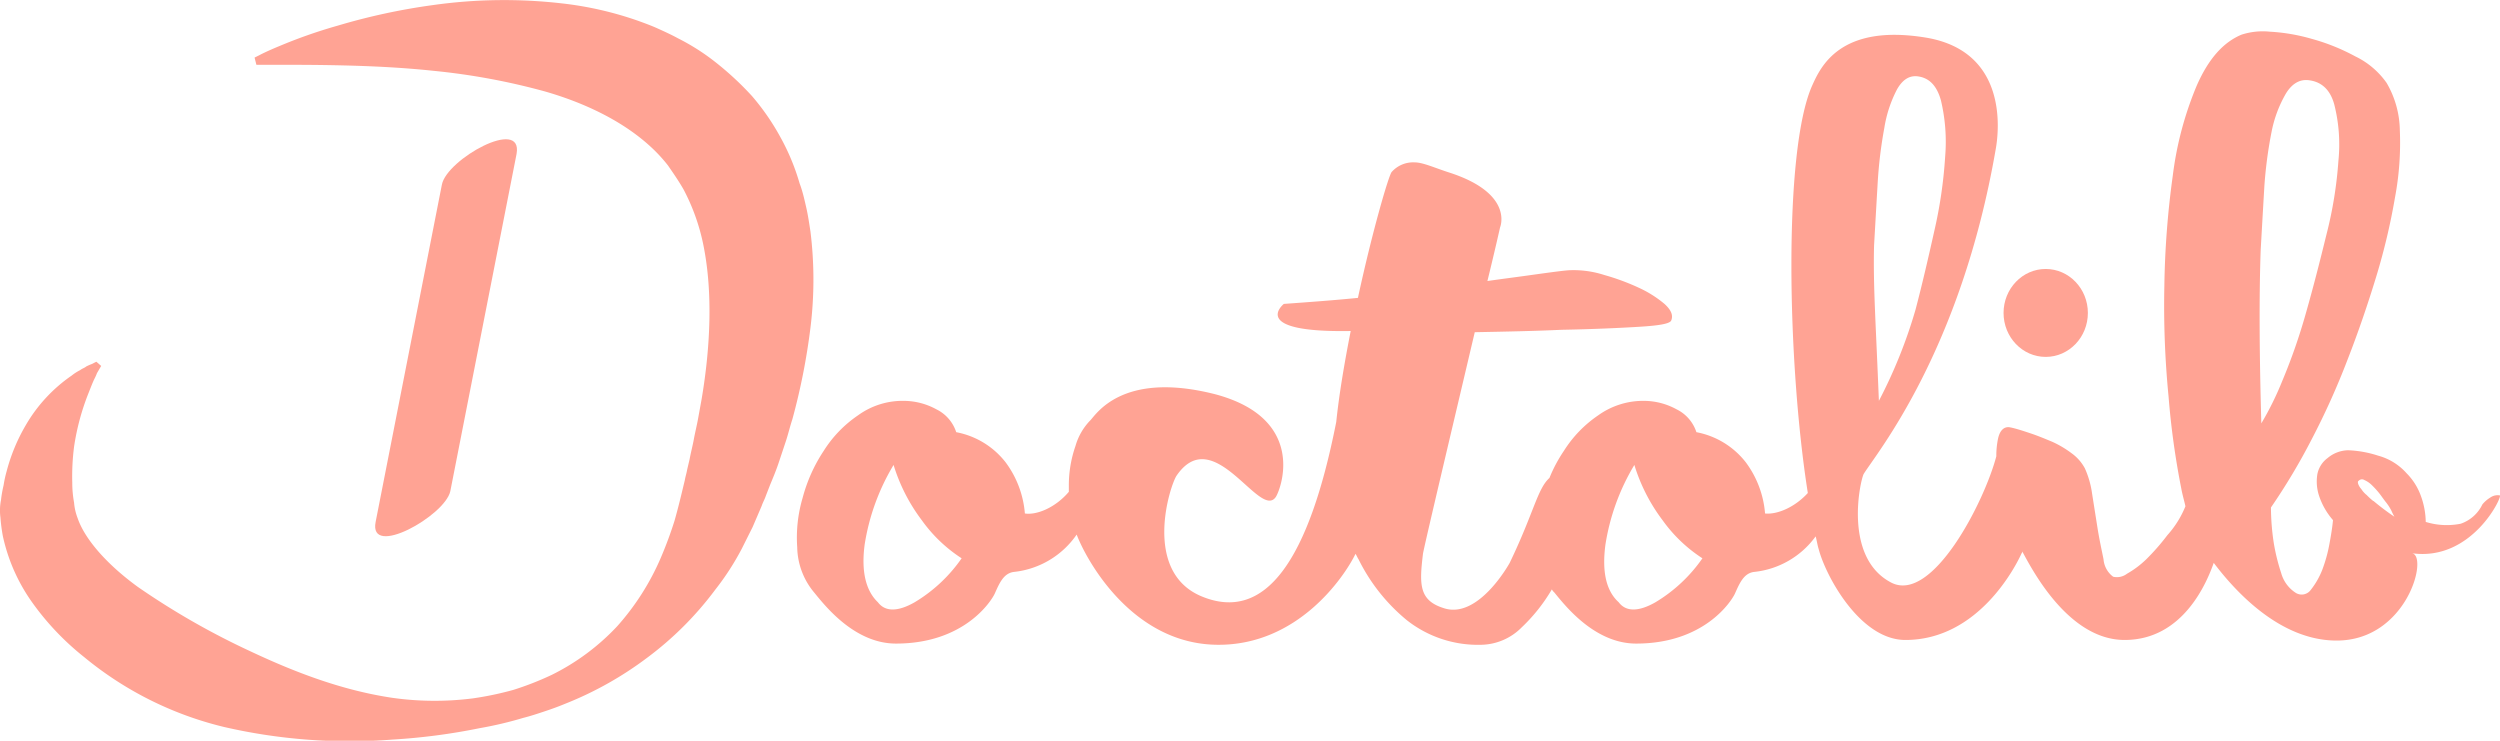
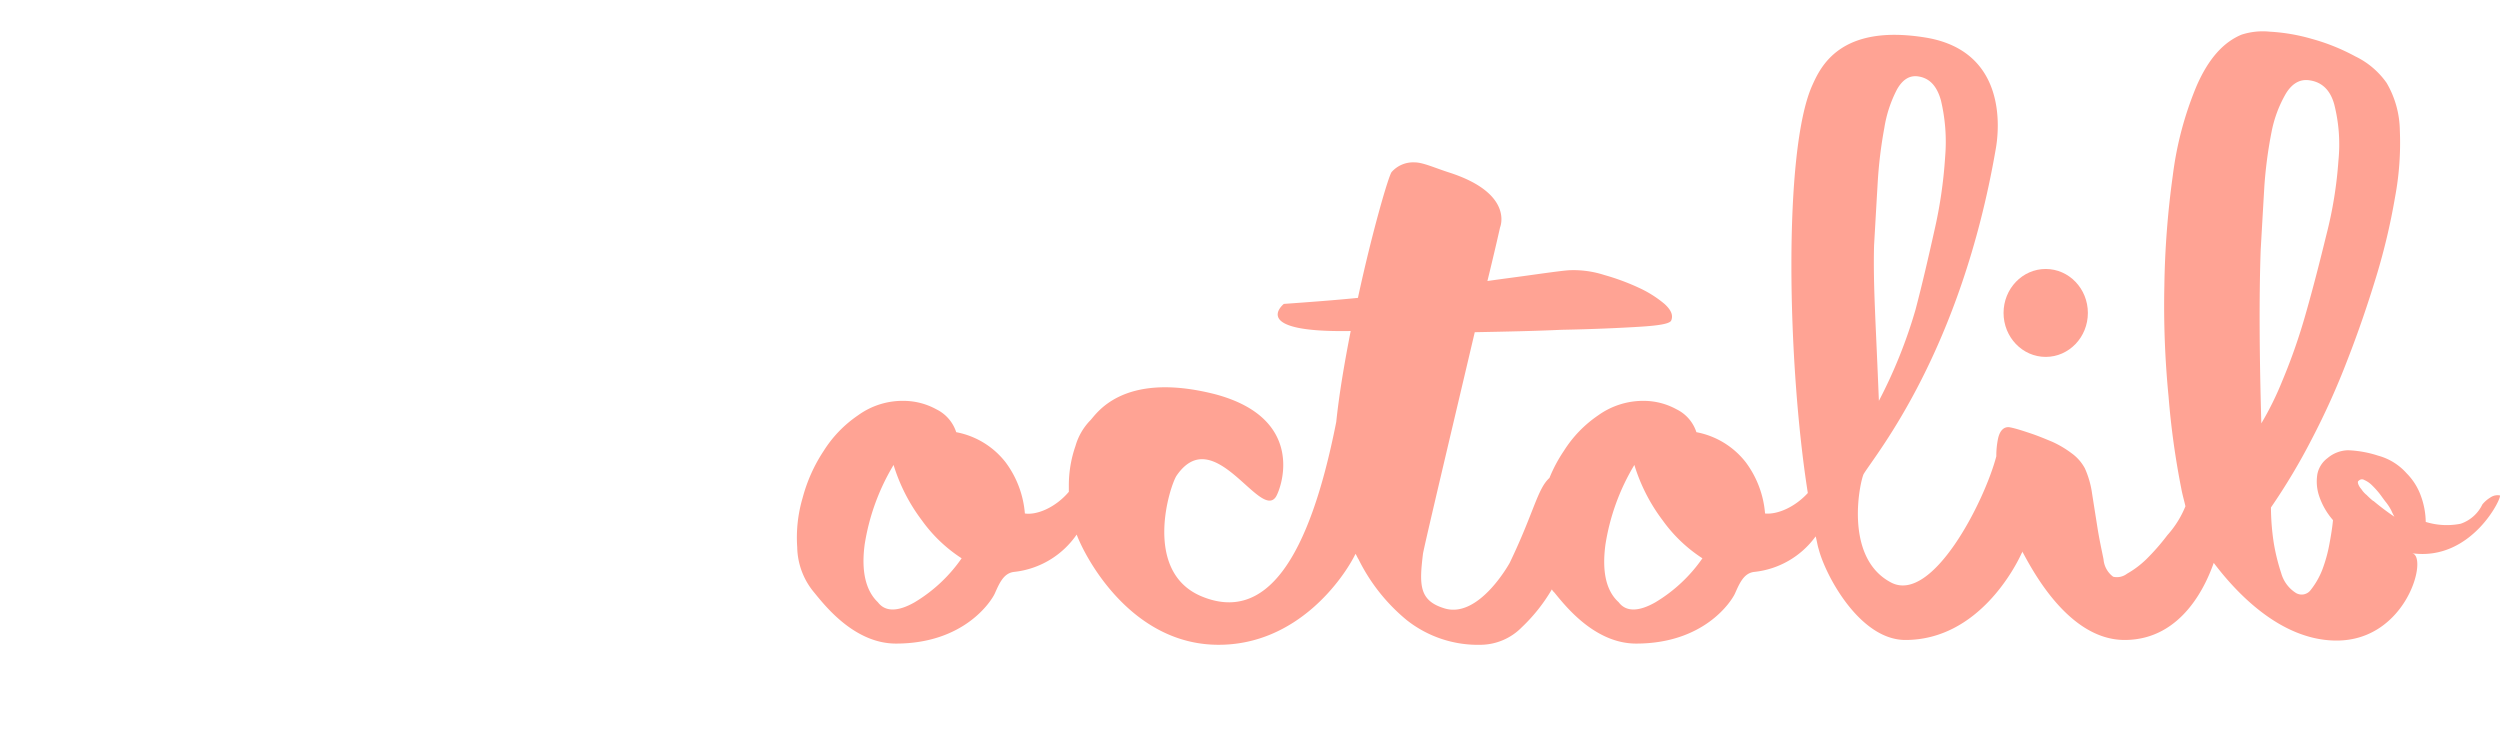
<svg xmlns="http://www.w3.org/2000/svg" viewBox="0 0 415.1 122.99">
  <defs>
    <style>.cls-1{fill:#ffa394;}</style>
  </defs>
  <g id="Calque_2" data-name="Calque 2">
    <g id="Calque_1-2" data-name="Calque 1">
      <path class="cls-1" d="M415.07,82.26a2.06,2.06,0,0,0-1.5.3,5.26,5.26,0,0,0-1.4,1.2,6.2,6.2,0,0,1-3.6,3.2,11.81,11.81,0,0,1-5.8-.3,13.06,13.06,0,0,0-.8-4.3,10.21,10.21,0,0,0-2.4-3.8,9.69,9.69,0,0,0-4.7-2.9,18.28,18.28,0,0,0-5-.9,5.45,5.45,0,0,0-3.4,1.3,4.36,4.36,0,0,0-1.7,2.7,7.57,7.57,0,0,0,.3,3.6,11.77,11.77,0,0,0,2.3,4c-.1,1.1-.3,2.4-.6,4a24.32,24.32,0,0,1-1.2,4.3,13,13,0,0,1-1.9,3.3,1.86,1.86,0,0,1-2.6.4,5.7,5.7,0,0,1-2.3-3.2,33.67,33.67,0,0,1-1.2-4.8,39.64,39.64,0,0,1-.5-6.1,103.56,103.56,0,0,0,6.7-11.2,124.53,124.53,0,0,0,6-13.3c1.8-4.6,3.4-9.3,4.8-13.9a106.68,106.68,0,0,0,3.1-13.1,49.13,49.13,0,0,0,.8-11.1,16.06,16.06,0,0,0-2.2-7.9,13.53,13.53,0,0,0-5.2-4.4,33.92,33.92,0,0,0-7.2-2.9,31.14,31.14,0,0,0-7-1.2,11.41,11.41,0,0,0-4.7.5c-3.1,1.3-5.5,4.1-7.4,8.4a56.55,56.55,0,0,0-4,15,147.94,147.94,0,0,0-1.4,18.3,154.82,154.82,0,0,0,.7,18.4,133.06,133.06,0,0,0,2.1,15.2c.2,1.1.5,2.1.7,3a16.35,16.35,0,0,1-3,4.8,37,37,0,0,1-3.5,4,15.67,15.67,0,0,1-3.2,2.4,2.75,2.75,0,0,1-2.3.5,4,4,0,0,1-1.6-2.9c-.3-1.5-.7-3.3-1-5.2l-.9-5.7a15.28,15.28,0,0,0-1.2-4.2,7.37,7.37,0,0,0-2.2-2.5,16.89,16.89,0,0,0-3.2-1.9c-1.2-.5-2.4-1-3.6-1.4s-2.4-.8-3.4-1-1.7.5-2,1.8a13.86,13.86,0,0,0-.3,3c-2,7.6-10.6,24.4-17.4,21-8.2-4.2-5.1-17.4-4.6-18.1,2.1-3.4,16.1-20.3,21.9-53.9.6-3.3,1.9-16.2-11.5-18.5-14.4-2.4-17.6,4.9-19,8-4.8,10.9-4.1,46-.7,67.6-2.2,2.4-5.1,3.6-7.1,3.4a16.41,16.41,0,0,0-3.2-8.5,13.57,13.57,0,0,0-8.2-5,6.43,6.43,0,0,0-3.3-3.8,11.35,11.35,0,0,0-5.3-1.4,12.81,12.81,0,0,0-7.7,2.4,20,20,0,0,0-5.7,5.9,24.23,24.23,0,0,0-2.4,4.5c-2,1.8-2.6,5.8-6.6,14.1,0,0-5.2,9.5-11,7.5-4.1-1.3-4-4-3.4-9,.2-1.3,5-21.5,8.6-36.8,5.3-.1,10.1-.2,14.4-.4,5.3-.1,9.6-.3,12.9-.5s5-.5,5.3-1c.4-.9,0-1.8-1.1-2.8a18.77,18.77,0,0,0-4.3-2.7,37.74,37.74,0,0,0-5.7-2.1,16.6,16.6,0,0,0-5.5-.8c-.8,0-3,.3-6.6.8-2.1.3-4.5.6-7.3,1,1.3-5.3,2.1-8.9,2.1-8.9s2.4-5.6-8.4-9.1c-2.5-.8-4.4-1.7-5.8-1.7a4.78,4.78,0,0,0-3.8,1.6c-.5.6-3.2,9.8-5.6,20.9-4,.4-8.1.7-12.3,1,0,0-6,4.8,11.1,4.5-1,5.1-1.9,10.3-2.4,15.1-4.5,22.8-11.7,33.5-22.5,28.9-9.7-4.2-5.1-18.4-4-20,6.2-9,13.9,7.6,16.5,3.5,1-1.7,4.9-13-10.1-17-15.7-4-19.9,3.6-20.8,4.4a10.08,10.08,0,0,0-2.4,4.2,19.86,19.86,0,0,0-1.1,6.6v1c-2.2,2.6-5.3,3.9-7.3,3.6a16.41,16.41,0,0,0-3.2-8.5,13.57,13.57,0,0,0-8.2-5,6.43,6.43,0,0,0-3.3-3.8,11.35,11.35,0,0,0-5.3-1.4,12.6,12.6,0,0,0-7.7,2.4,20,20,0,0,0-5.7,5.9,26.24,26.24,0,0,0-3.5,7.8,23.25,23.25,0,0,0-.9,8.2,12,12,0,0,0,2.8,7.5c1.8,2.2,6.7,8.5,13.6,8.5,11.3,0,15.8-7,16.4-8.3.8-1.8,1.5-3.4,3.2-3.6a14.49,14.49,0,0,0,10.4-6.2c1.5,4,9.1,18.2,23.4,18.3,13.3.1,21-11.2,22.9-15.1.2.3.3.6.5.9a30.64,30.64,0,0,0,8,10.1,19.09,19.09,0,0,0,12.4,4.1,9.68,9.68,0,0,0,6.7-2.9,28.34,28.34,0,0,0,5-6.3,1.76,1.76,0,0,0,.4.5c1.8,2.2,6.7,8.5,13.6,8.5,11.3,0,15.8-7,16.4-8.3.8-1.8,1.5-3.4,3.2-3.6a14.44,14.44,0,0,0,10.2-5.9c.2.7.3,1.5.5,2.1,1.1,4.3,6.8,15.1,14.4,15.1,12.2,0,18.4-12.4,19.3-14.4a.37.37,0,0,0,.1-.3c1.3,2.3,7.4,14.7,17,14.7,9.8,0,13.7-9.7,14.8-12.8,3.7,4.9,11.1,12.9,20.4,12.9,11.7,0,15.3-14.1,12.5-14.5C410.47,93.26,415.57,82.36,415.07,82.26Zm-103.9-41.5c.2-3.5.4-7,.6-10.4a73.21,73.21,0,0,1,1.1-9.1,20.84,20.84,0,0,1,2.1-6.4c.9-1.6,2-2.3,3.3-2.2,2,.2,3.3,1.5,4,4a29.7,29.7,0,0,1,.7,9.4,76.13,76.13,0,0,1-1.8,12.3c-1,4.5-2,8.8-3.1,13a81.71,81.71,0,0,1-6.1,15.2C311.47,53.76,311,47.46,311.17,40.76ZM151.87,100c-2.8,1.6-4.9,1.6-6.1,0-2-1.9-2.8-5.1-2.2-9.6a36.57,36.57,0,0,1,4.8-13.2,29.58,29.58,0,0,0,4.7,9.2,24.42,24.42,0,0,0,6.6,6.3A25.31,25.31,0,0,1,151.87,100Zm123,0c-2.8,1.6-4.9,1.6-6.1,0-2.1-1.9-2.8-5.1-2.2-9.6a36.57,36.57,0,0,1,4.8-13.2,29.58,29.58,0,0,0,4.7,9.2,24.42,24.42,0,0,0,6.6,6.3A25.31,25.31,0,0,1,274.87,100Zm100.5-58.6c.2-3.5.4-7,.6-10.4a72.07,72.07,0,0,1,1.2-9.1,20.42,20.42,0,0,1,2.4-6.4c1-1.6,2.2-2.3,3.6-2.2,2.2.2,3.7,1.5,4.4,4a27,27,0,0,1,.7,9.4,68,68,0,0,1-2,12.3c-1.1,4.5-2.2,8.8-3.4,13a96.55,96.55,0,0,1-3.9,11.2,51.64,51.64,0,0,1-3.5,7.1C375.17,59.36,375.07,49.76,375.37,41.36Zm18.7,41.8a11,11,0,0,1-1.1-1,4.06,4.06,0,0,1-.9-1,2.51,2.51,0,0,1-.5-.8c-.1-.3-.1-.5.1-.6a.72.72,0,0,1,.9-.1,4.18,4.18,0,0,1,1.2.8,15.38,15.38,0,0,1,1.2,1.3c.4.5.8,1.1,1.2,1.6a8,8,0,0,1,.9,1.4,8.92,8.92,0,0,0,.5,1A39.9,39.9,0,0,1,394.07,83.16Z" />
      <ellipse class="cls-1" cx="339.67" cy="51.96" rx="7" ry="7.3" />
-       <path class="cls-1" d="M134.57,38.46c-.2-1.3-.4-2.7-.7-4s-.6-2.7-1.1-4a36.86,36.86,0,0,0-3.2-7.7,39.25,39.25,0,0,0-4.7-6.8,50.63,50.63,0,0,0-5.9-5.5,36.5,36.5,0,0,0-6.4-4.1c-1.1-.6-2.2-1.1-3.3-1.6s-2.2-.9-3.3-1.3A57.63,57.63,0,0,0,93.27.56a84.37,84.37,0,0,0-21.5.3,105,105,0,0,0-15.7,3.4,83.68,83.68,0,0,0-9.7,3.4c-2.2.9-3.3,1.5-3.3,1.5l-.8.4.3,1.2H47c2.3,0,5.7,0,9.9.1s9.4.3,15.1.9a110.9,110.9,0,0,1,18.4,3.4c6.3,1.8,12.6,4.7,17.3,8.9a25.76,25.76,0,0,1,3.2,3.4c.9,1.3,1.8,2.6,2.6,4a34.27,34.27,0,0,1,3.4,9.8c1.4,7.4,1.1,16.1-.4,25l-.6,3.3c-.2,1.1-.5,2.3-.7,3.4s-.5,2.2-.7,3.3l-.4,1.7c-.1.6-.3,1.2-.4,1.8-.6,2.5-1.1,4.6-1.7,6.7a65.62,65.62,0,0,1-2.3,6.2,41.77,41.77,0,0,1-7.2,11.3,37.79,37.79,0,0,1-10.9,8.1,49.89,49.89,0,0,1-6.4,2.5,53.23,53.23,0,0,1-6.7,1.4,50.07,50.07,0,0,1-13.4-.1c-8.7-1.3-16.7-4.5-23.7-7.8a125.65,125.65,0,0,1-18.5-10.6c-5.1-3.7-8.8-7.9-10-11.4a9.29,9.29,0,0,1-.4-1.3,9,9,0,0,1-.2-1.3,18.41,18.41,0,0,1-.3-3.3,38.89,38.89,0,0,1,.3-6,39.67,39.67,0,0,1,2.4-8.9c.4-1,.7-1.8,1-2.4a7.86,7.86,0,0,0,.4-.9l.7-1.2-.8-.7-.8.4a7.86,7.86,0,0,0-.9.4c-.2.2-.6.3-1,.6a8,8,0,0,0-1.4.9,25.57,25.57,0,0,0-7.6,8.2,30.22,30.22,0,0,0-3.2,7.7,18.92,18.92,0,0,0-.5,2.3A20,20,0,0,0,.17,83a8.92,8.92,0,0,0-.1,2.9A29.09,29.09,0,0,0,.47,89a29.89,29.89,0,0,0,5,11.2,44.72,44.72,0,0,0,8.5,8.9,57.7,57.7,0,0,0,23.2,11.6,92.66,92.66,0,0,0,28,2.1,102.84,102.84,0,0,0,14.5-1.9,62.53,62.53,0,0,0,7.2-1.7c1.2-.3,2.4-.7,3.6-1.1s2.3-.8,3.5-1.3a58.31,58.31,0,0,0,13.5-7.6,55,55,0,0,0,11.3-11.3,43.93,43.93,0,0,0,4.4-6.8l1.8-3.6,1.5-3.5c.2-.6.5-1.1.7-1.7l.7-1.8c.5-1.2,1-2.4,1.4-3.6l1.2-3.6c.4-1.2.7-2.5,1.1-3.7a107.56,107.56,0,0,0,3-15.2A65.06,65.06,0,0,0,134.57,38.46Z" />
-       <path class="cls-1" d="M74.77,81.56c3.7-18.7,7.3-37.3,11-56,1.1-6.2-11.6.9-12.4,5.1-3.7,18.7-7.3,37.3-11,56C61.17,92.76,73.87,85.66,74.77,81.56Z" />
    </g>
  </g>
</svg>